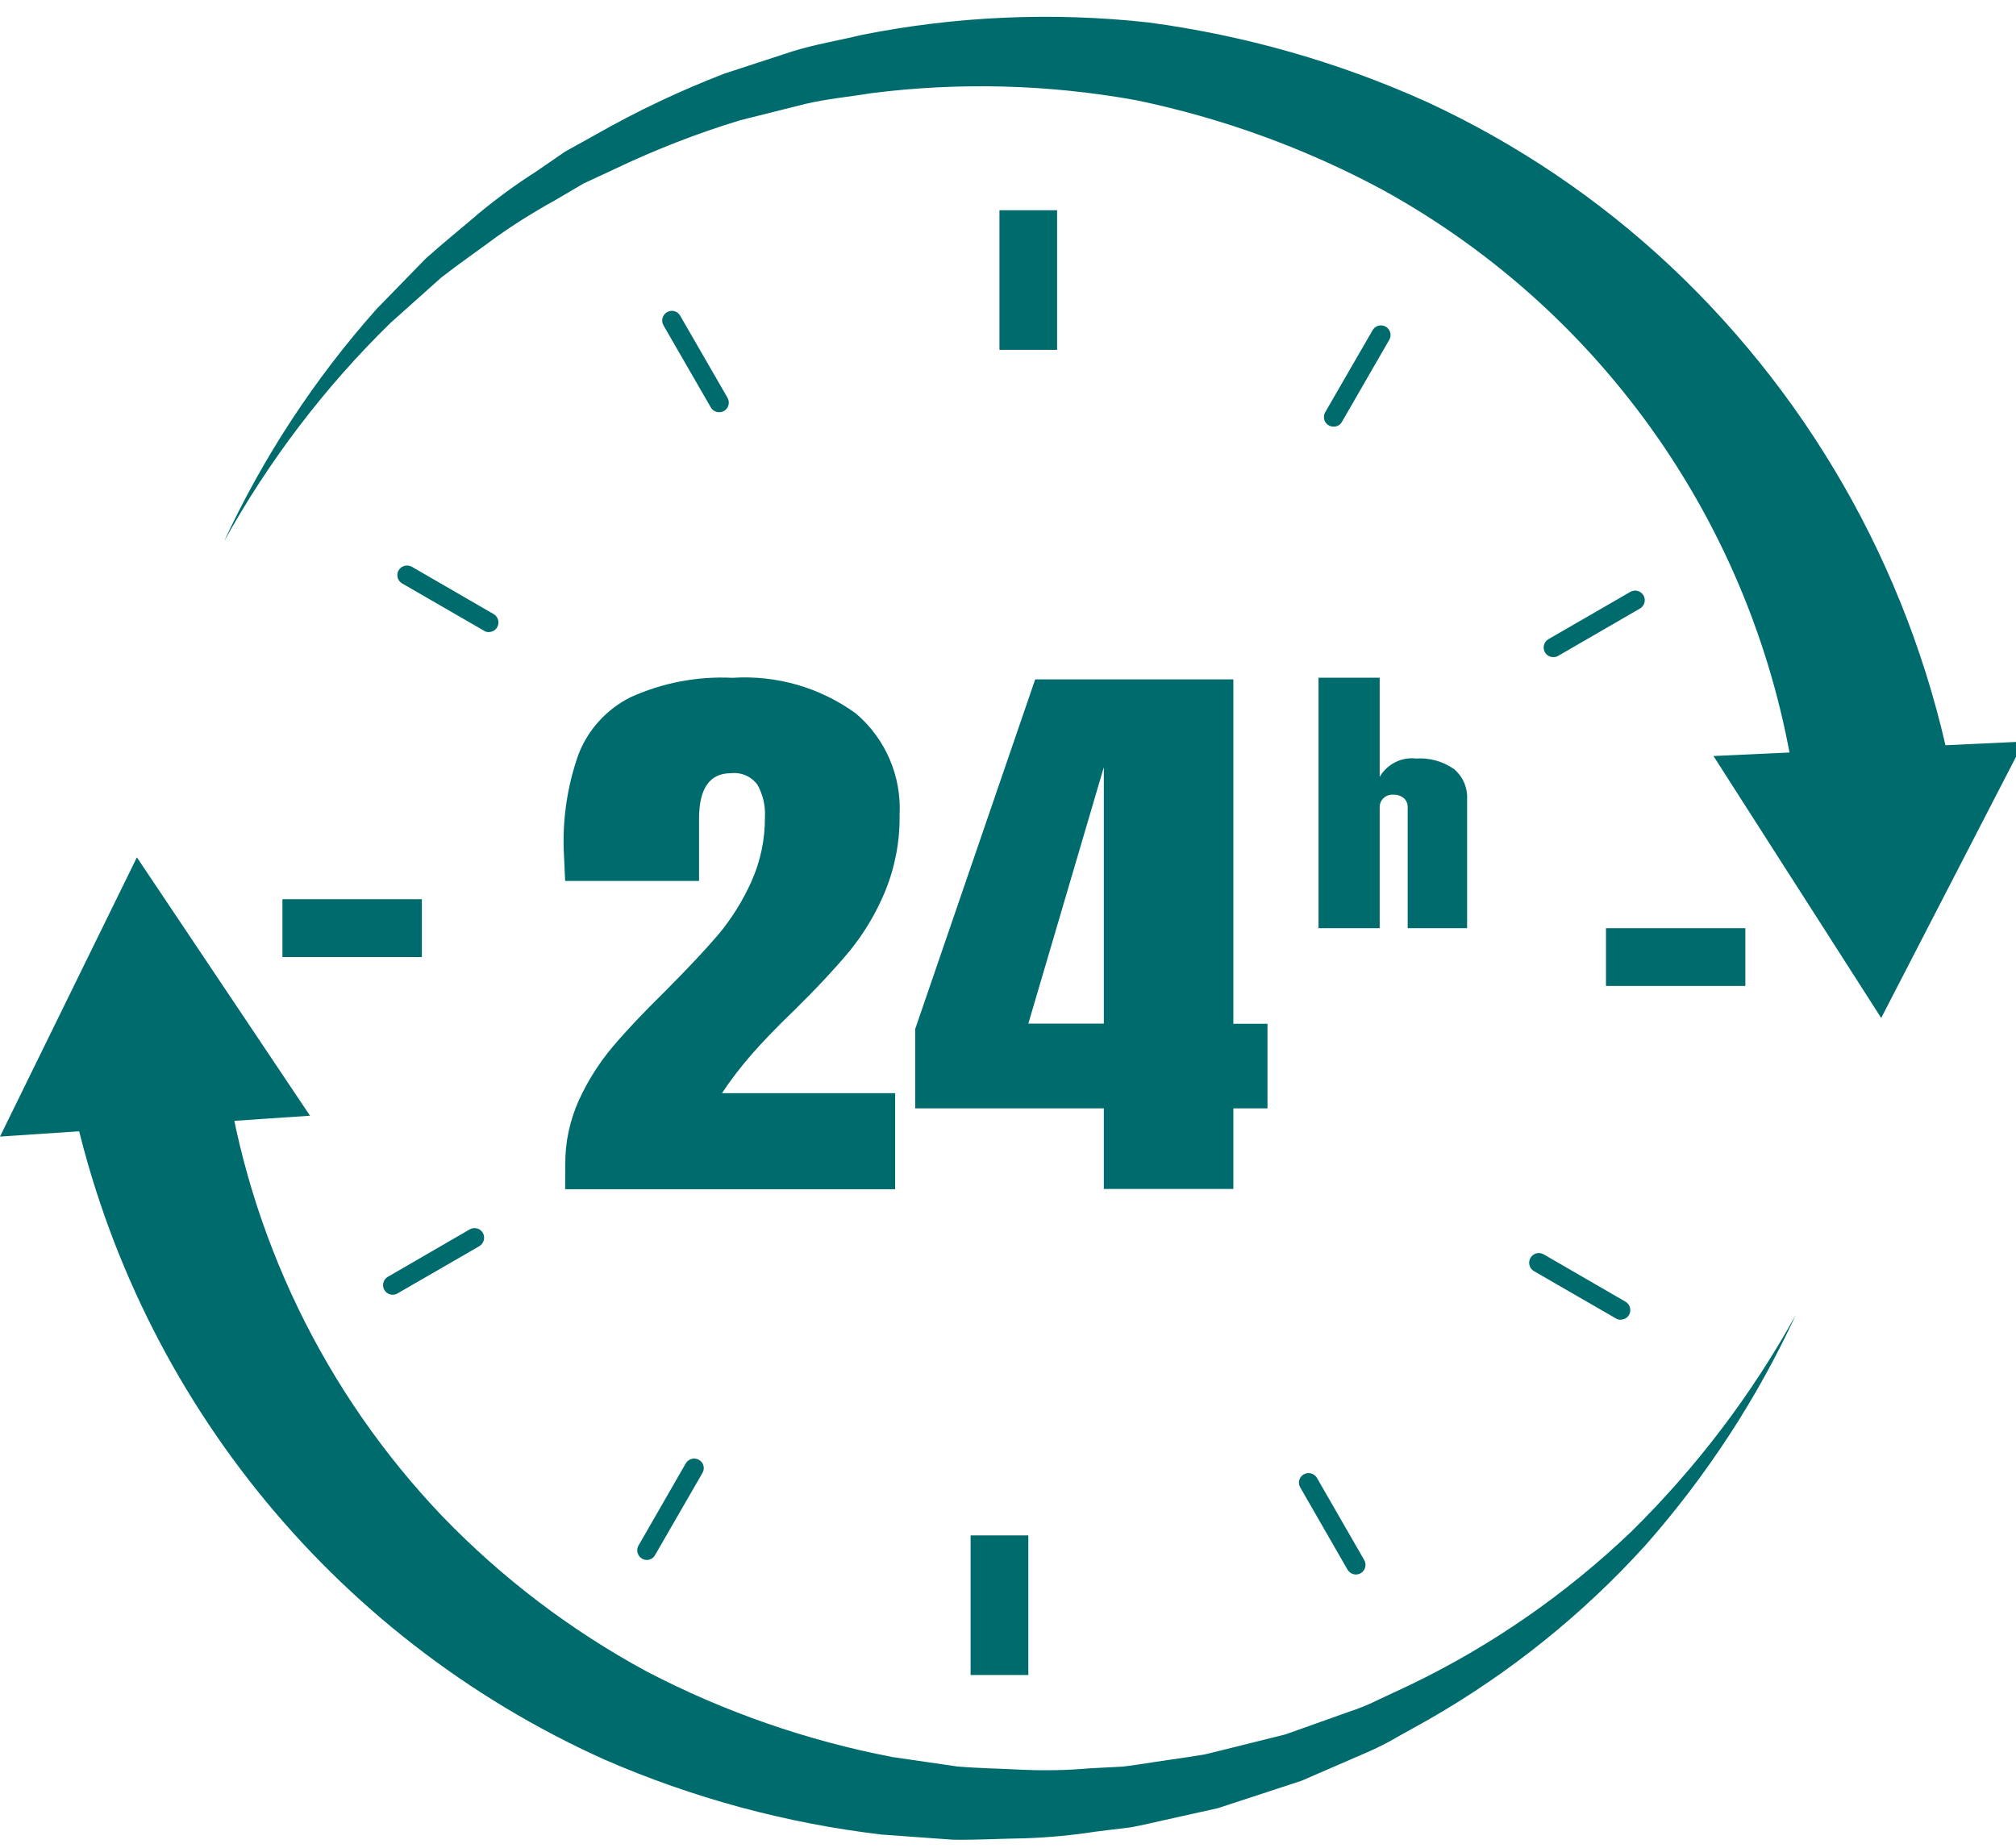
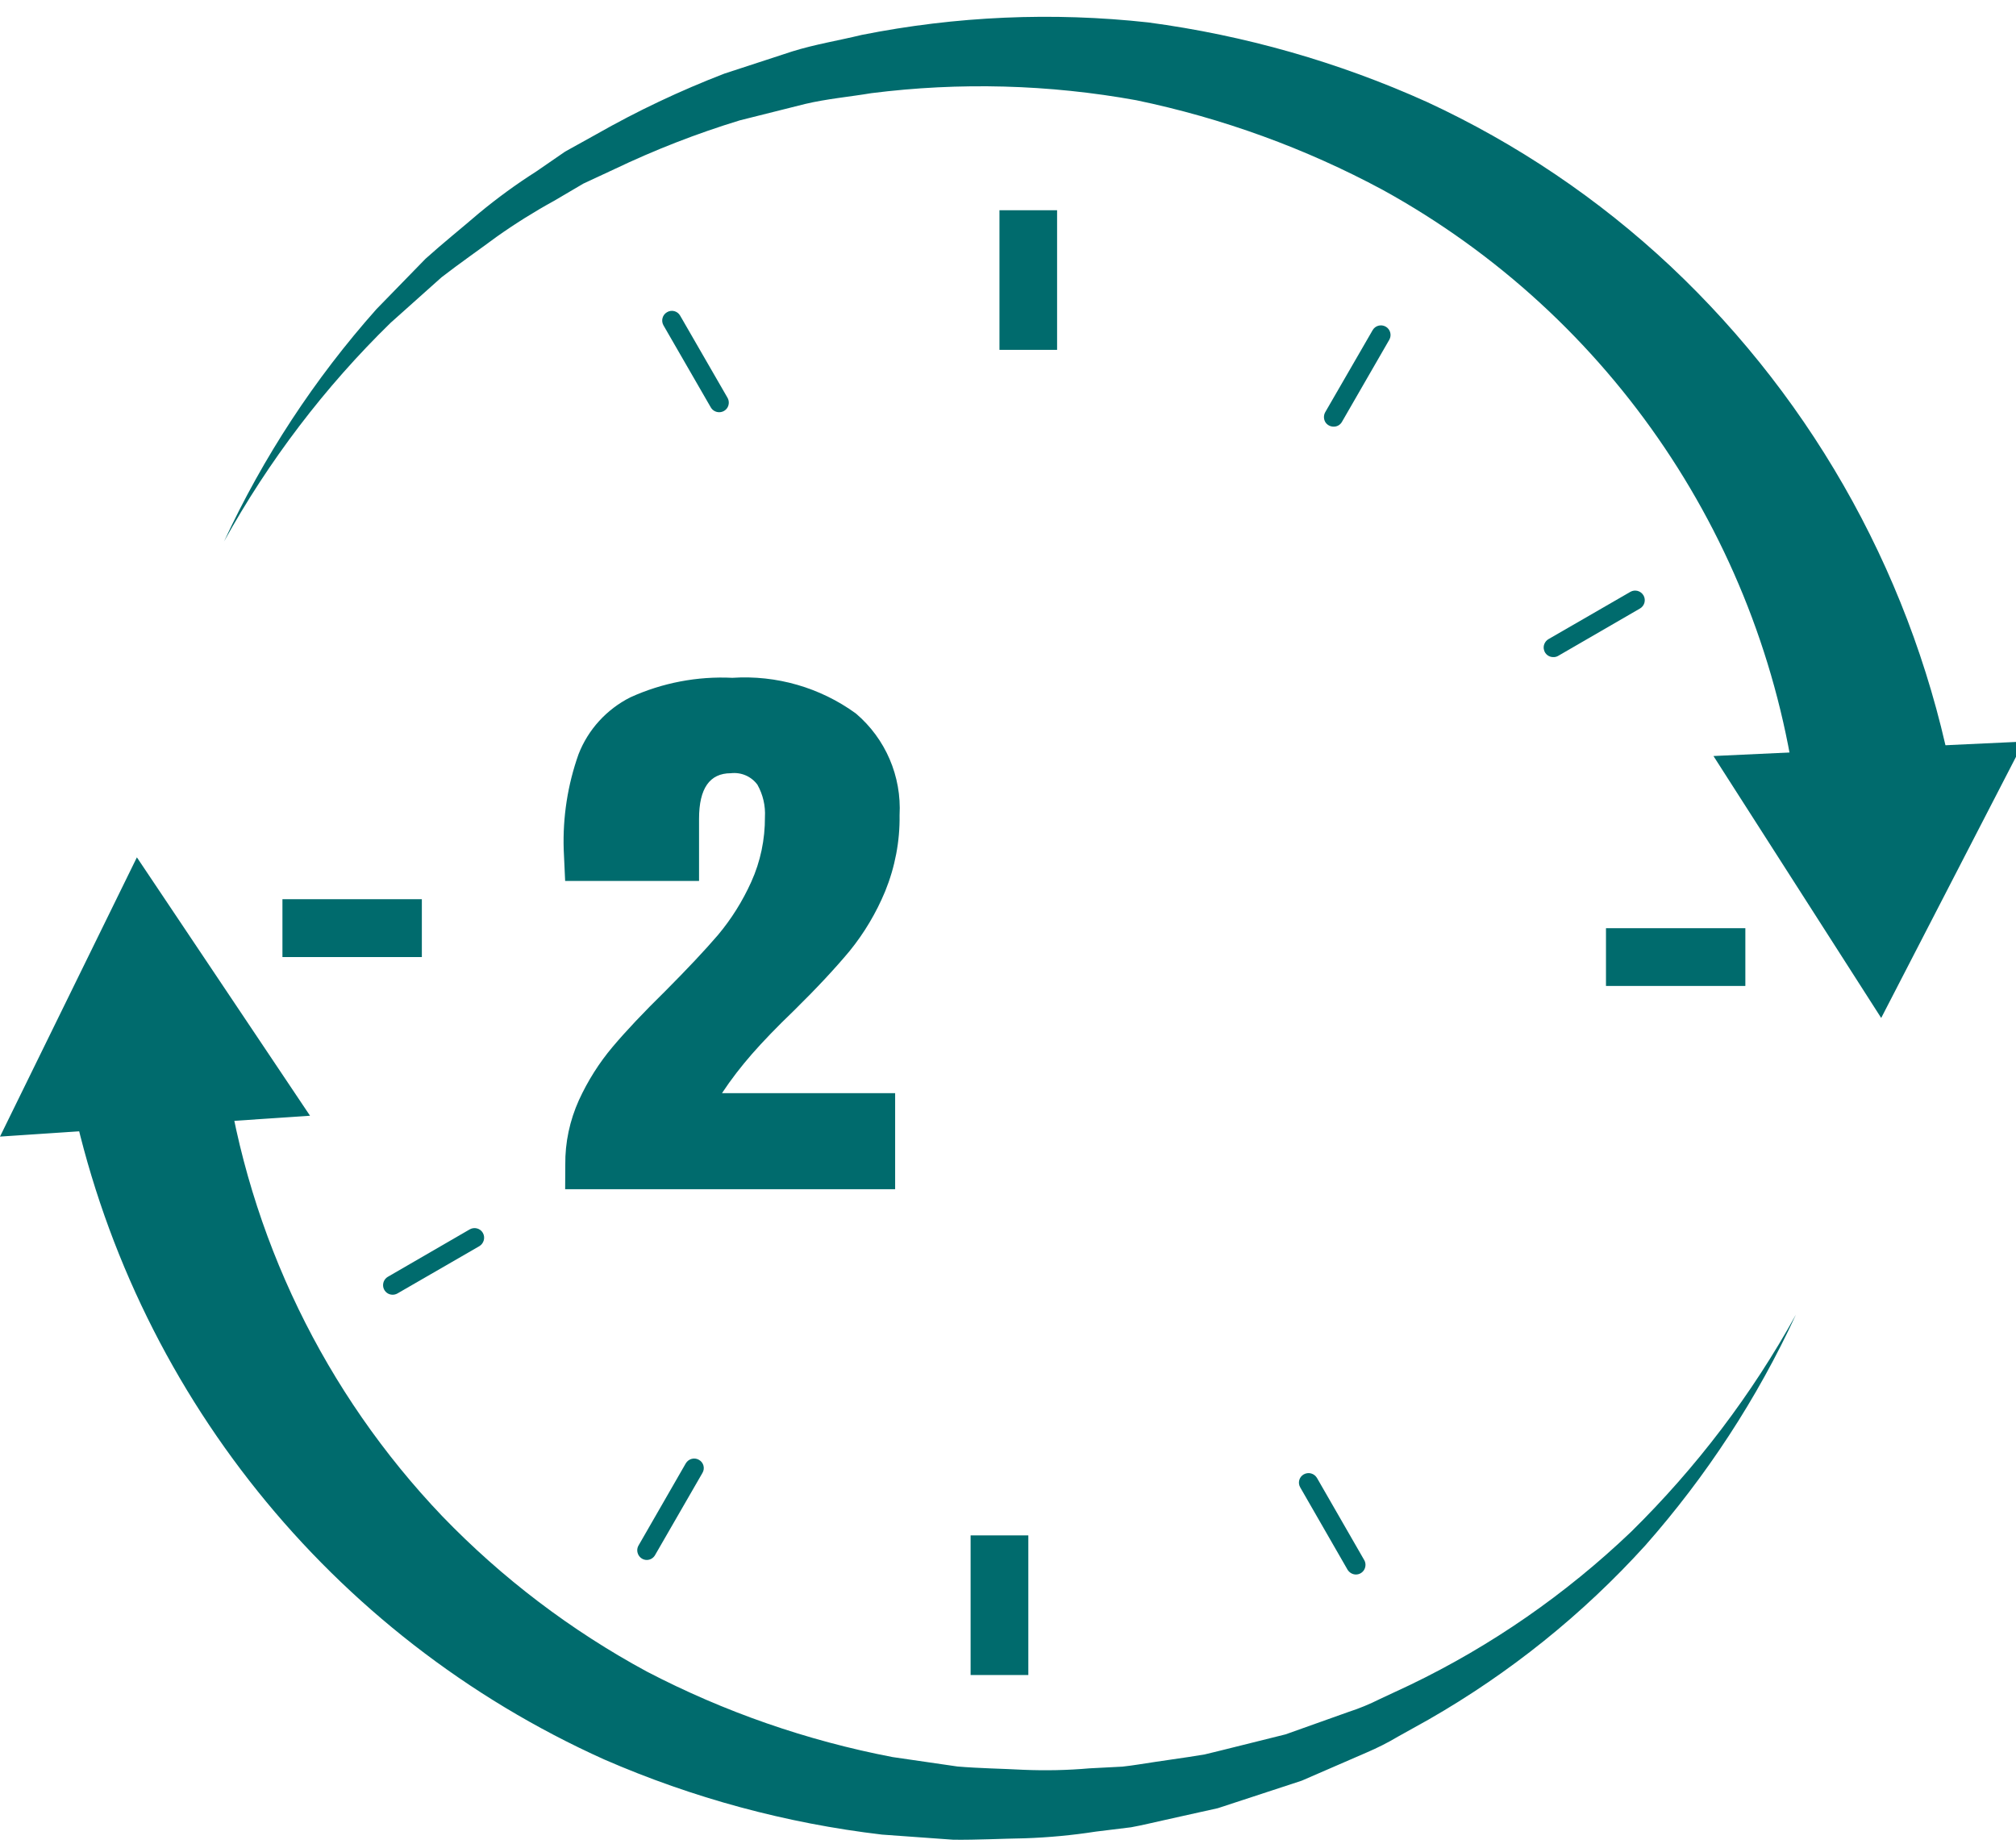
<svg xmlns="http://www.w3.org/2000/svg" width="60" height="55" viewBox="0 0 60 54" version="1.1">
  <g id="surface1">
    <path style=" stroke:none;fill-rule:nonzero;fill:#006b6d;fill-opacity:1;" d="M 29.746 5.758 L 31.461 5.758 L 31.461 9.914 L 29.746 9.914 Z M 29.746 5.758 " />
    <path style=" stroke:none;fill-rule:nonzero;fill:#006b6d;fill-opacity:1;" d="M 8.406 26.266 L 12.555 26.266 L 12.555 27.988 L 8.406 27.988 Z M 8.406 26.266 " />
    <path style=" stroke:none;fill-rule:nonzero;fill:#006b6d;fill-opacity:1;" d="M 28.887 45.203 L 30.605 45.203 L 30.605 49.359 L 28.887 49.359 Z M 28.887 45.203 " />
    <path style=" stroke:none;fill-rule:nonzero;fill:#006b6d;fill-opacity:1;" d="M 47.797 27.129 L 51.945 27.129 L 51.945 28.848 L 47.797 28.848 Z M 47.797 27.129 " />
    <path style=" stroke:none;fill-rule:nonzero;fill:#006b6d;fill-opacity:1;" d="M 30.605 9.531 C 30.445 9.531 30.316 9.406 30.316 9.246 L 30.316 6.422 C 30.316 6.266 30.445 6.137 30.605 6.137 C 30.762 6.137 30.891 6.266 30.891 6.422 L 30.891 9.246 C 30.891 9.406 30.762 9.531 30.605 9.531 Z M 30.605 9.531 " />
    <path style=" stroke:none;fill-rule:nonzero;fill:#006b6d;fill-opacity:1;" d="M 21.402 11.77 C 21.301 11.77 21.207 11.715 21.156 11.629 L 19.746 9.184 C 19.668 9.047 19.715 8.871 19.852 8.793 C 19.988 8.711 20.164 8.758 20.242 8.895 L 21.652 11.34 C 21.703 11.43 21.703 11.539 21.652 11.629 C 21.602 11.715 21.508 11.77 21.406 11.77 Z M 21.402 11.77 " />
-     <path style=" stroke:none;fill-rule:nonzero;fill:#006b6d;fill-opacity:1;" d="M 14.555 18.316 C 14.504 18.316 14.453 18.305 14.41 18.277 L 11.969 16.867 C 11.832 16.789 11.785 16.613 11.863 16.477 C 11.945 16.34 12.117 16.293 12.258 16.371 L 14.695 17.781 C 14.805 17.848 14.859 17.977 14.824 18.102 C 14.793 18.227 14.68 18.312 14.555 18.312 Z M 14.555 18.316 " />
    <path style=" stroke:none;fill-rule:nonzero;fill:#006b6d;fill-opacity:1;" d="M 11.891 27.414 L 9.07 27.414 C 8.914 27.414 8.785 27.285 8.785 27.129 C 8.785 26.969 8.914 26.84 9.07 26.84 L 11.891 26.84 C 12.047 26.84 12.176 26.969 12.176 27.129 C 12.176 27.285 12.047 27.414 11.891 27.414 Z M 11.891 27.414 " />
    <path style=" stroke:none;fill-rule:nonzero;fill:#006b6d;fill-opacity:1;" d="M 11.684 38.039 C 11.555 38.039 11.445 37.953 11.41 37.828 C 11.379 37.703 11.43 37.574 11.539 37.508 L 13.98 36.094 C 14.117 36.016 14.293 36.062 14.371 36.199 C 14.449 36.336 14.402 36.512 14.266 36.594 L 11.824 38.004 C 11.781 38.027 11.734 38.039 11.684 38.039 Z M 11.684 38.039 " />
    <path style=" stroke:none;fill-rule:nonzero;fill:#006b6d;fill-opacity:1;" d="M 19.25 45.934 C 19.148 45.934 19.055 45.879 19.004 45.789 C 18.953 45.699 18.953 45.59 19.004 45.504 L 20.41 43.059 C 20.492 42.922 20.664 42.875 20.801 42.953 C 20.941 43.031 20.988 43.207 20.906 43.344 L 19.496 45.789 C 19.445 45.879 19.352 45.934 19.25 45.934 Z M 19.25 45.934 " />
    <path style=" stroke:none;fill-rule:nonzero;fill:#006b6d;fill-opacity:1;" d="M 29.746 48.98 C 29.586 48.98 29.461 48.852 29.461 48.691 L 29.461 45.871 C 29.461 45.711 29.586 45.582 29.746 45.582 C 29.902 45.582 30.031 45.711 30.031 45.871 L 30.031 48.691 C 30.031 48.852 29.902 48.98 29.746 48.98 Z M 29.746 48.98 " />
    <path style=" stroke:none;fill-rule:nonzero;fill:#006b6d;fill-opacity:1;" d="M 40.355 46.367 C 40.254 46.367 40.16 46.312 40.105 46.223 L 38.699 43.777 C 38.617 43.641 38.664 43.465 38.801 43.387 C 38.941 43.309 39.113 43.355 39.195 43.492 L 40.602 45.938 C 40.652 46.023 40.652 46.133 40.602 46.223 C 40.551 46.312 40.457 46.367 40.355 46.367 Z M 40.355 46.367 " />
-     <path style=" stroke:none;fill-rule:nonzero;fill:#006b6d;fill-opacity:1;" d="M 48.238 38.785 C 48.188 38.785 48.137 38.77 48.094 38.746 L 45.652 37.336 C 45.516 37.254 45.469 37.078 45.551 36.941 C 45.629 36.805 45.805 36.758 45.941 36.836 L 48.383 38.25 C 48.492 38.316 48.543 38.445 48.512 38.57 C 48.477 38.695 48.367 38.781 48.238 38.781 Z M 48.238 38.785 " />
    <path style=" stroke:none;fill-rule:nonzero;fill:#006b6d;fill-opacity:1;" d="M 51.281 28.273 L 48.461 28.273 C 48.305 28.273 48.176 28.145 48.176 27.988 C 48.176 27.828 48.305 27.703 48.461 27.703 L 51.281 27.703 C 51.438 27.703 51.566 27.828 51.566 27.988 C 51.566 28.145 51.438 28.273 51.281 28.273 Z M 51.281 28.273 " />
    <path style=" stroke:none;fill-rule:nonzero;fill:#006b6d;fill-opacity:1;" d="M 46.223 19.059 C 46.098 19.059 45.984 18.973 45.953 18.848 C 45.918 18.727 45.973 18.594 46.082 18.527 L 48.523 17.117 C 48.66 17.039 48.832 17.086 48.914 17.223 C 48.992 17.359 48.945 17.535 48.809 17.613 L 46.367 19.027 C 46.324 19.051 46.273 19.062 46.223 19.059 Z M 46.223 19.059 " />
    <path style=" stroke:none;fill-rule:nonzero;fill:#006b6d;fill-opacity:1;" d="M 39.688 12.199 C 39.586 12.199 39.492 12.145 39.441 12.059 C 39.391 11.969 39.391 11.859 39.441 11.77 L 40.852 9.328 C 40.93 9.191 41.105 9.145 41.242 9.223 C 41.379 9.301 41.426 9.477 41.348 9.613 L 39.938 12.059 C 39.887 12.148 39.793 12.203 39.688 12.199 Z M 39.688 12.199 " />
    <path style=" stroke:none;fill-rule:nonzero;fill:#006b6d;fill-opacity:1;" d="M 16.824 34.172 C 16.816 33.508 16.957 32.852 17.23 32.246 C 17.492 31.676 17.828 31.141 18.234 30.66 C 18.629 30.191 19.152 29.637 19.797 29.004 C 20.453 28.344 20.98 27.785 21.371 27.328 C 21.77 26.852 22.102 26.32 22.359 25.75 C 22.633 25.145 22.77 24.484 22.766 23.82 C 22.785 23.484 22.707 23.152 22.543 22.859 C 22.359 22.609 22.059 22.48 21.75 22.516 C 21.121 22.516 20.805 22.969 20.805 23.871 L 20.805 25.723 L 16.82 25.723 L 16.777 24.789 C 16.746 23.824 16.895 22.859 17.219 21.949 C 17.504 21.215 18.055 20.613 18.758 20.258 C 19.711 19.824 20.754 19.625 21.797 19.676 C 23.109 19.59 24.41 19.965 25.473 20.738 C 26.355 21.488 26.836 22.605 26.773 23.766 C 26.785 24.539 26.637 25.312 26.344 26.031 C 26.078 26.672 25.723 27.27 25.289 27.805 C 24.867 28.312 24.316 28.906 23.625 29.586 C 23.125 30.066 22.711 30.496 22.379 30.875 C 22.059 31.242 21.758 31.629 21.488 32.039 L 26.641 32.039 L 26.641 34.898 L 16.82 34.898 Z M 16.824 34.172 " />
-     <path style=" stroke:none;fill-rule:nonzero;fill:#006b6d;fill-opacity:1;" d="M 32.852 34.891 L 32.852 32.492 L 27.238 32.492 L 27.238 30.129 L 30.809 19.723 L 36.707 19.723 L 36.707 29.973 L 37.723 29.973 L 37.723 32.492 L 36.707 32.492 L 36.707 34.891 Z M 30.605 29.969 L 32.852 29.969 L 32.852 22.336 Z M 30.605 29.969 " />
-     <path style=" stroke:none;fill-rule:nonzero;fill:#006b6d;fill-opacity:1;" d="M 39.242 19.672 L 41.062 19.672 L 41.062 22.625 C 41.285 22.242 41.711 22.027 42.148 22.078 C 42.551 22.051 42.953 22.164 43.281 22.398 C 43.539 22.617 43.68 22.941 43.664 23.281 L 43.664 27.129 L 41.895 27.129 L 41.895 23.523 C 41.898 23.422 41.855 23.324 41.781 23.258 C 41.691 23.184 41.574 23.148 41.461 23.156 C 41.352 23.148 41.25 23.188 41.172 23.262 C 41.102 23.328 41.062 23.422 41.062 23.516 L 41.062 27.129 L 39.242 27.129 Z M 39.242 19.672 " />
    <path style=" stroke:none;fill-rule:nonzero;fill:#006b6d;fill-opacity:1;" d="M 53.504 23.496 C 52.578 15.746 47.984 8.914 41.152 5.152 C 38.852 3.914 36.379 3.016 33.82 2.484 C 31.215 2.012 28.559 1.941 25.934 2.273 C 25.277 2.383 24.613 2.441 23.965 2.594 L 22.02 3.082 C 20.738 3.473 19.488 3.961 18.277 4.539 L 17.363 4.965 L 16.492 5.477 C 15.902 5.801 15.328 6.16 14.777 6.551 C 14.234 6.953 13.676 7.34 13.141 7.754 L 11.625 9.109 C 9.664 11.023 7.996 13.219 6.668 15.617 C 7.836 13.102 9.363 10.773 11.203 8.703 L 12.664 7.203 C 13.18 6.738 13.727 6.301 14.258 5.844 C 14.797 5.398 15.363 4.984 15.953 4.609 L 16.82 4.012 L 17.742 3.5 C 18.969 2.801 20.242 2.199 21.559 1.691 L 23.578 1.031 C 24.254 0.82 24.957 0.707 25.648 0.539 C 28.453 -0.02 31.332 -0.145 34.176 0.168 C 37.043 0.551 39.84 1.348 42.477 2.539 C 45.133 3.77 47.574 5.414 49.711 7.418 C 54.07 11.516 57.016 16.891 58.129 22.773 Z M 53.504 23.496 " />
    <path style=" stroke:none;fill-rule:nonzero;fill:#006b6d;fill-opacity:1;" d="M 60.234 21.574 L 55.988 29.801 L 50.996 22.004 Z M 60.234 21.574 " />
    <path style=" stroke:none;fill-rule:nonzero;fill:#006b6d;fill-opacity:1;" d="M 6.695 31.266 C 7.398 36.289 9.664 40.965 13.164 44.633 C 14.945 46.48 17 48.039 19.254 49.258 C 21.555 50.457 24.016 51.312 26.562 51.801 L 28.496 52.082 C 29.148 52.137 29.801 52.145 30.457 52.18 C 31.109 52.207 31.766 52.195 32.422 52.137 L 33.406 52.086 C 33.734 52.051 34.059 51.992 34.383 51.945 L 35.363 51.801 L 35.852 51.723 L 36.336 51.605 L 38.262 51.125 L 40.137 50.457 C 40.453 50.355 40.762 50.227 41.059 50.078 L 41.961 49.656 C 44.383 48.492 46.605 46.949 48.547 45.094 C 50.484 43.188 52.137 41.012 53.449 38.633 C 52.297 41.129 50.785 43.441 48.969 45.5 C 47.102 47.559 44.922 49.309 42.512 50.688 L 41.602 51.195 C 41.301 51.375 40.988 51.531 40.668 51.668 L 38.742 52.504 L 36.242 53.324 L 35.727 53.438 L 34.695 53.668 C 34.352 53.742 34.012 53.828 33.664 53.891 L 32.613 54.02 C 31.914 54.129 31.207 54.195 30.5 54.219 C 29.793 54.23 29.082 54.27 28.375 54.262 L 26.25 54.109 C 23.398 53.773 20.617 53.02 17.988 51.875 C 9.828 48.207 3.922 40.844 2.105 32.074 Z M 6.695 31.266 " />
    <path style=" stroke:none;fill-rule:nonzero;fill:#006b6d;fill-opacity:1;" d="M 0 33.332 L 4.074 25.02 L 9.227 32.711 Z M 0 33.332 " />
  </g>
</svg>